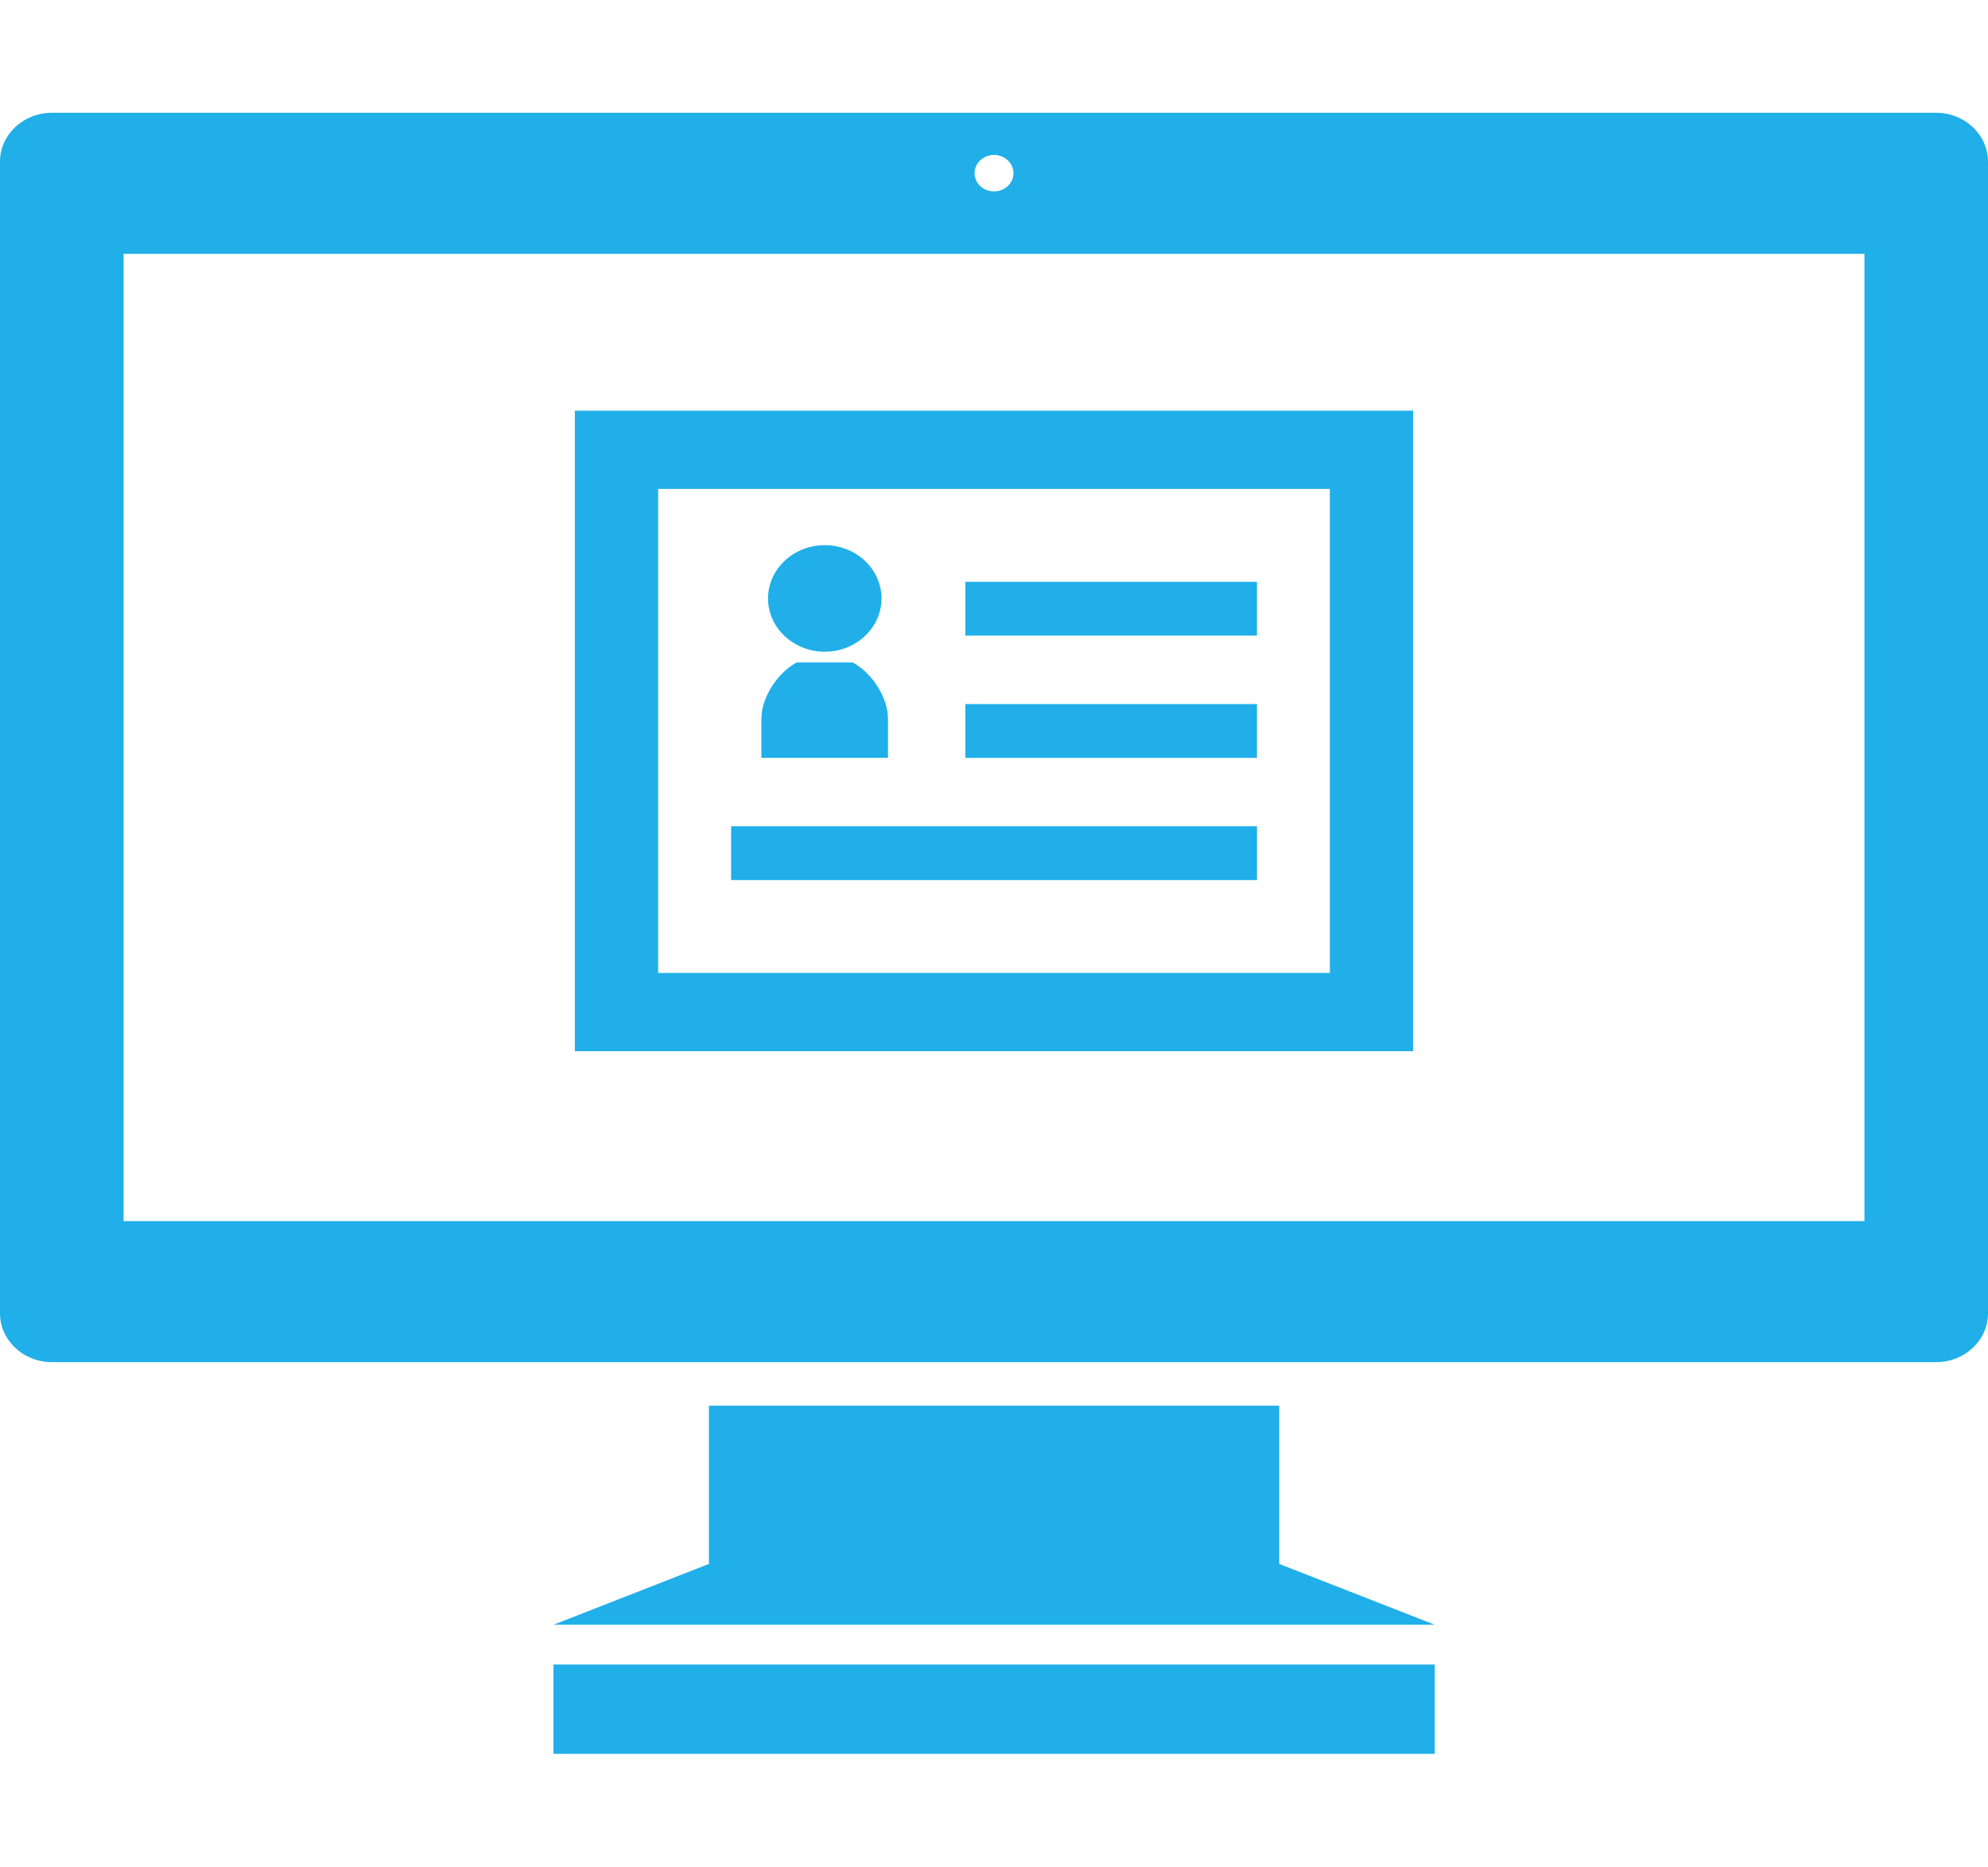
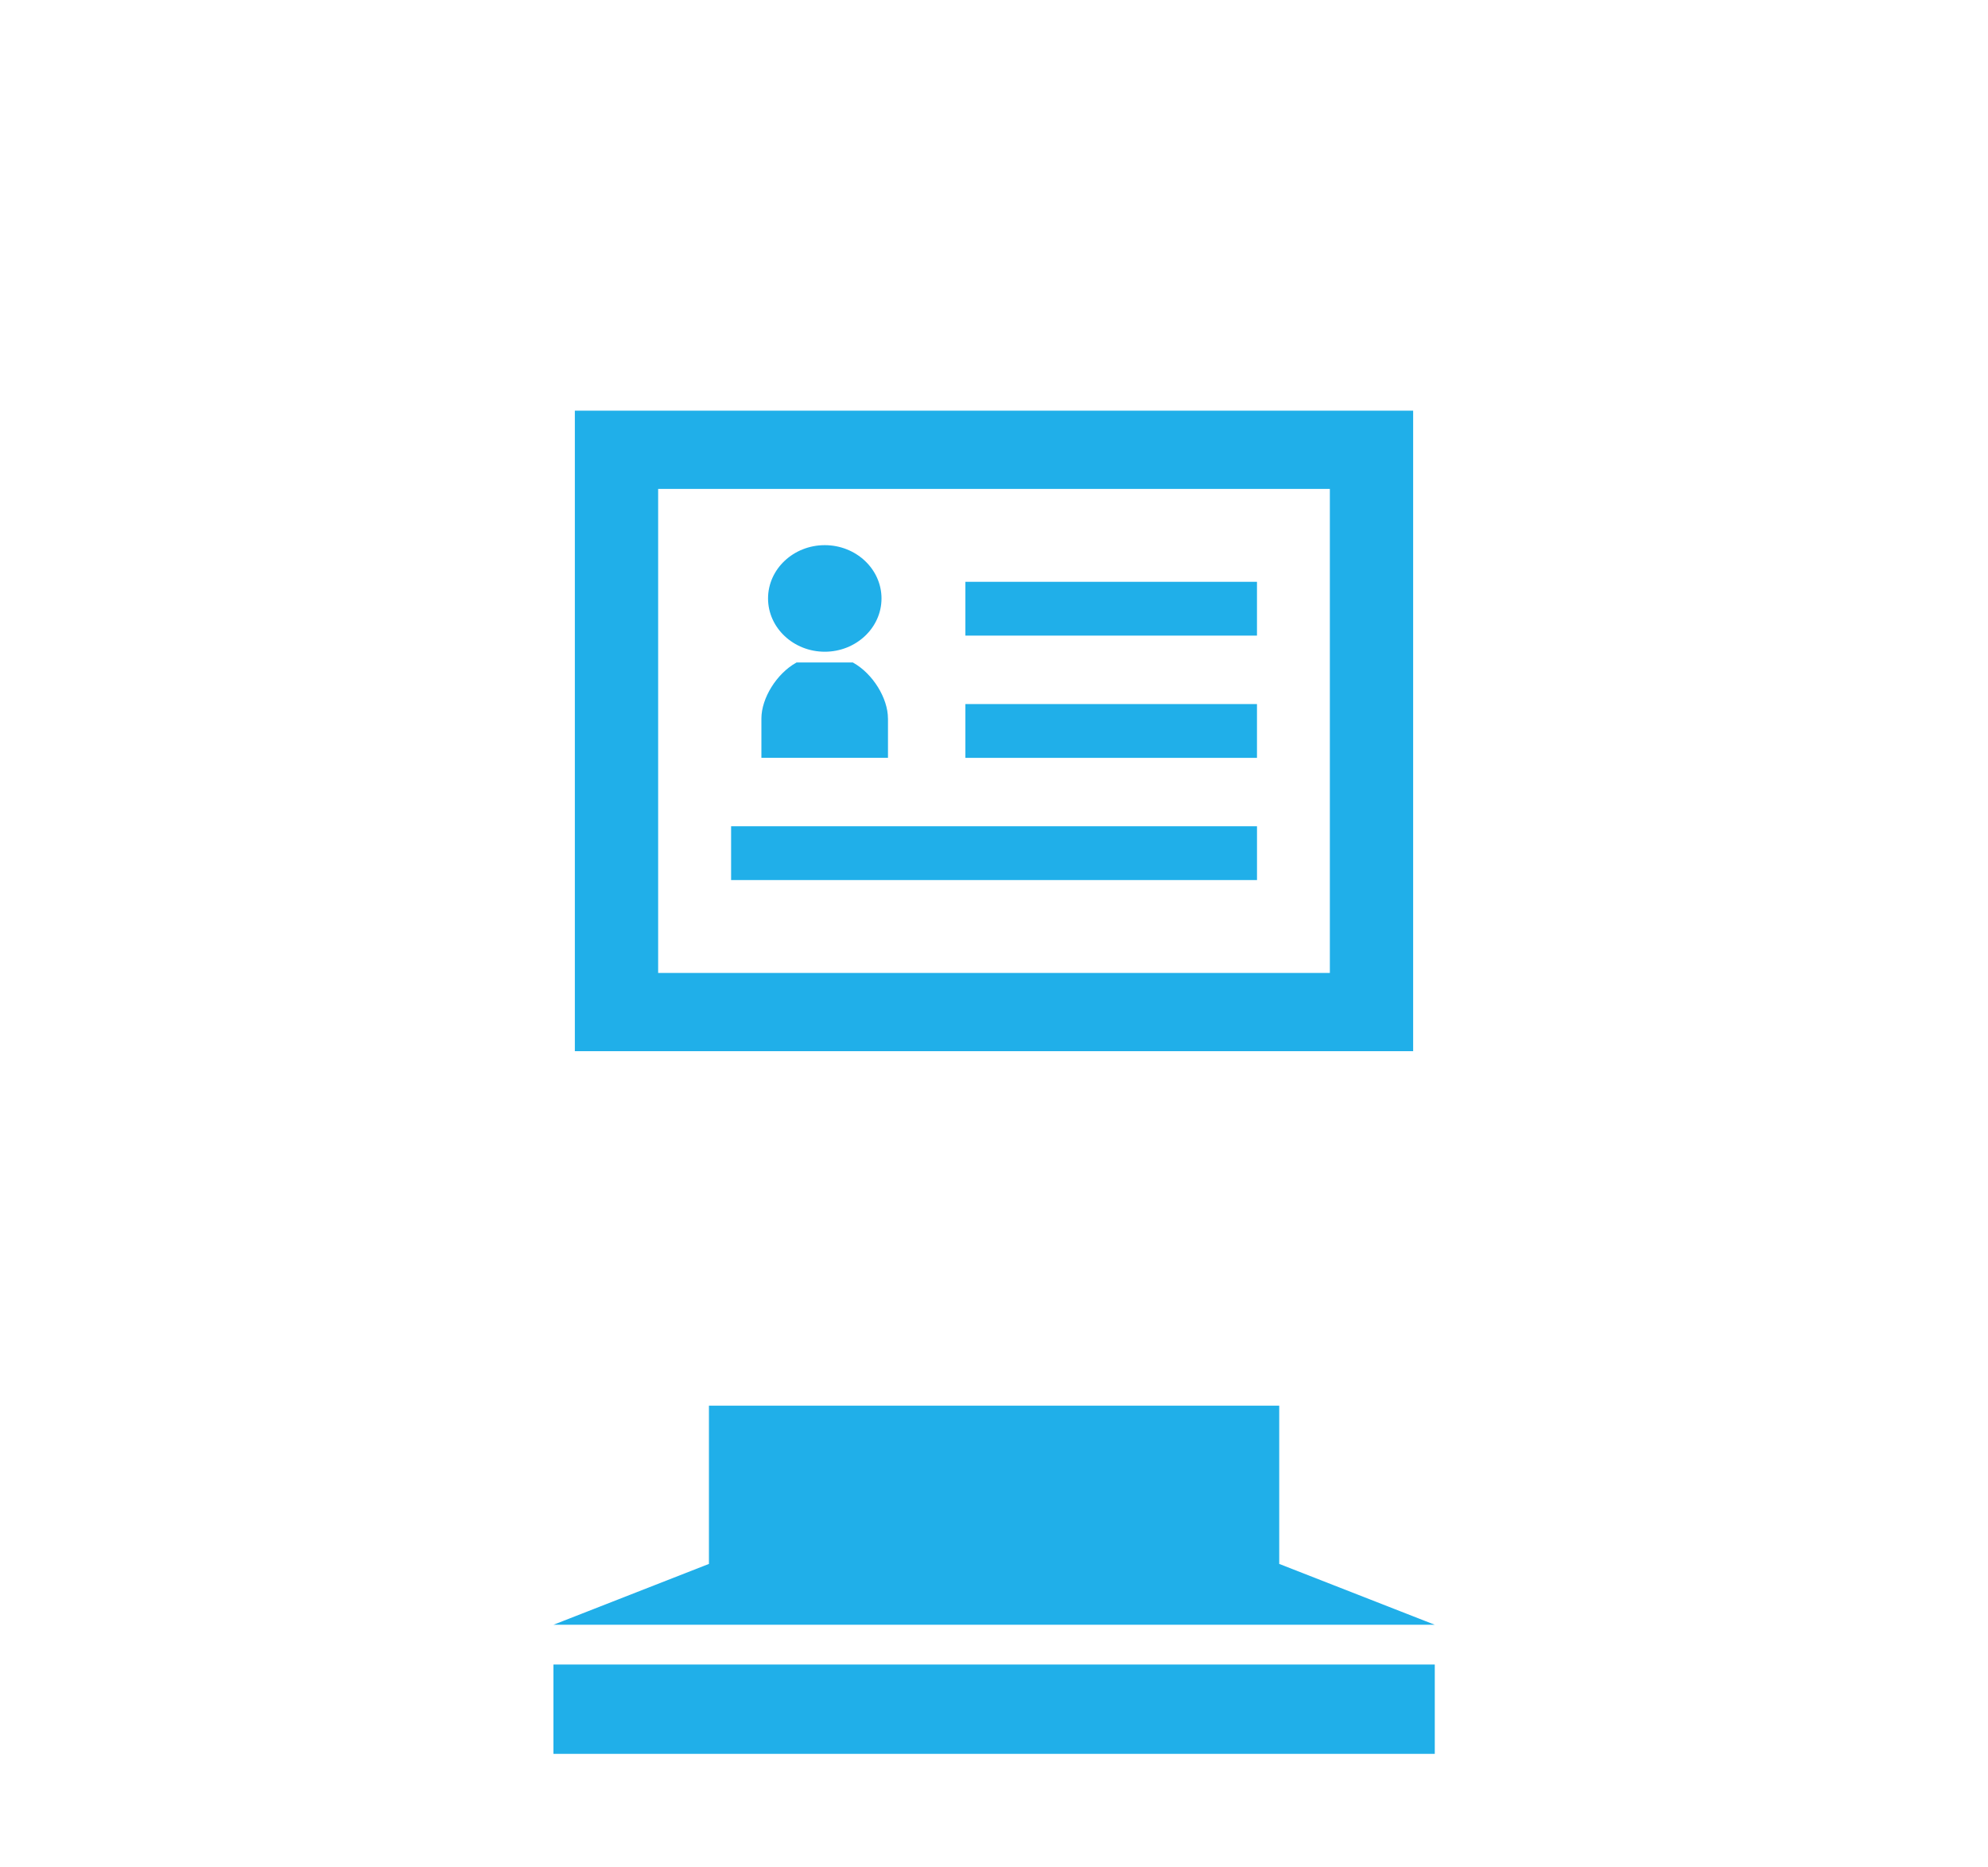
<svg xmlns="http://www.w3.org/2000/svg" width="82" height="77" viewBox="0 0 82 77" fill="none">
  <path d="M59.181 68.662H22.828V72.347H59.181V68.662Z" fill="#20AFE9" />
-   <path d="M79.863 4.652H2.14C0.961 4.652 0 5.559 0 6.664V54.178C0 55.285 0.961 56.189 2.14 56.189H79.863C81.039 56.189 82 55.285 82 54.178V6.664C82 5.559 81.039 4.652 79.863 4.652ZM41 6.391C41.443 6.391 41.803 6.73 41.803 7.143C41.803 7.561 41.443 7.895 41 7.895C40.557 7.895 40.199 7.561 40.199 7.143C40.199 6.73 40.557 6.391 41 6.391ZM76.905 50.371H5.097V10.473H76.905L76.905 50.371Z" fill="#20AFE9" />
  <path d="M52.765 57.984H29.242V64.512L22.828 67.022H59.181L52.765 64.512V57.984Z" fill="#20AFE9" />
  <g clip-path="url(#clip0_3087_8838)">
    <path d="M23.711 16.941V43.361H58.289V16.941H23.711ZM27.147 40.134V20.168H54.853V40.134H27.147Z" fill="#20AFE9" />
    <path d="M51.847 24H39.82V26.219H51.847V24Z" fill="#20AFE9" />
    <path d="M51.847 29.043H39.82V31.262H51.847V29.043Z" fill="#20AFE9" />
    <path d="M51.848 34.084H30.156V36.303H51.848V34.084Z" fill="#20AFE9" />
    <path d="M34.02 26.884C35.31 26.884 36.36 25.898 36.36 24.686C36.36 23.474 35.31 22.488 34.02 22.488C32.729 22.488 31.68 23.474 31.68 24.686C31.68 25.898 32.729 26.884 34.02 26.884Z" fill="#20AFE9" />
    <path d="M36.626 29.639C36.626 28.801 36 27.791 35.2 27.341L35.175 27.326H32.858L32.833 27.341C32.033 27.791 31.406 28.801 31.406 29.639V31.261H36.627V29.639H36.626Z" fill="#20AFE9" />
  </g>
  <defs>
    <clipPath id="clip0_3087_8838">
      <rect width="34.578" height="32.47" fill="white" transform="translate(23.711 13.916)" />
    </clipPath>
  </defs>
</svg>